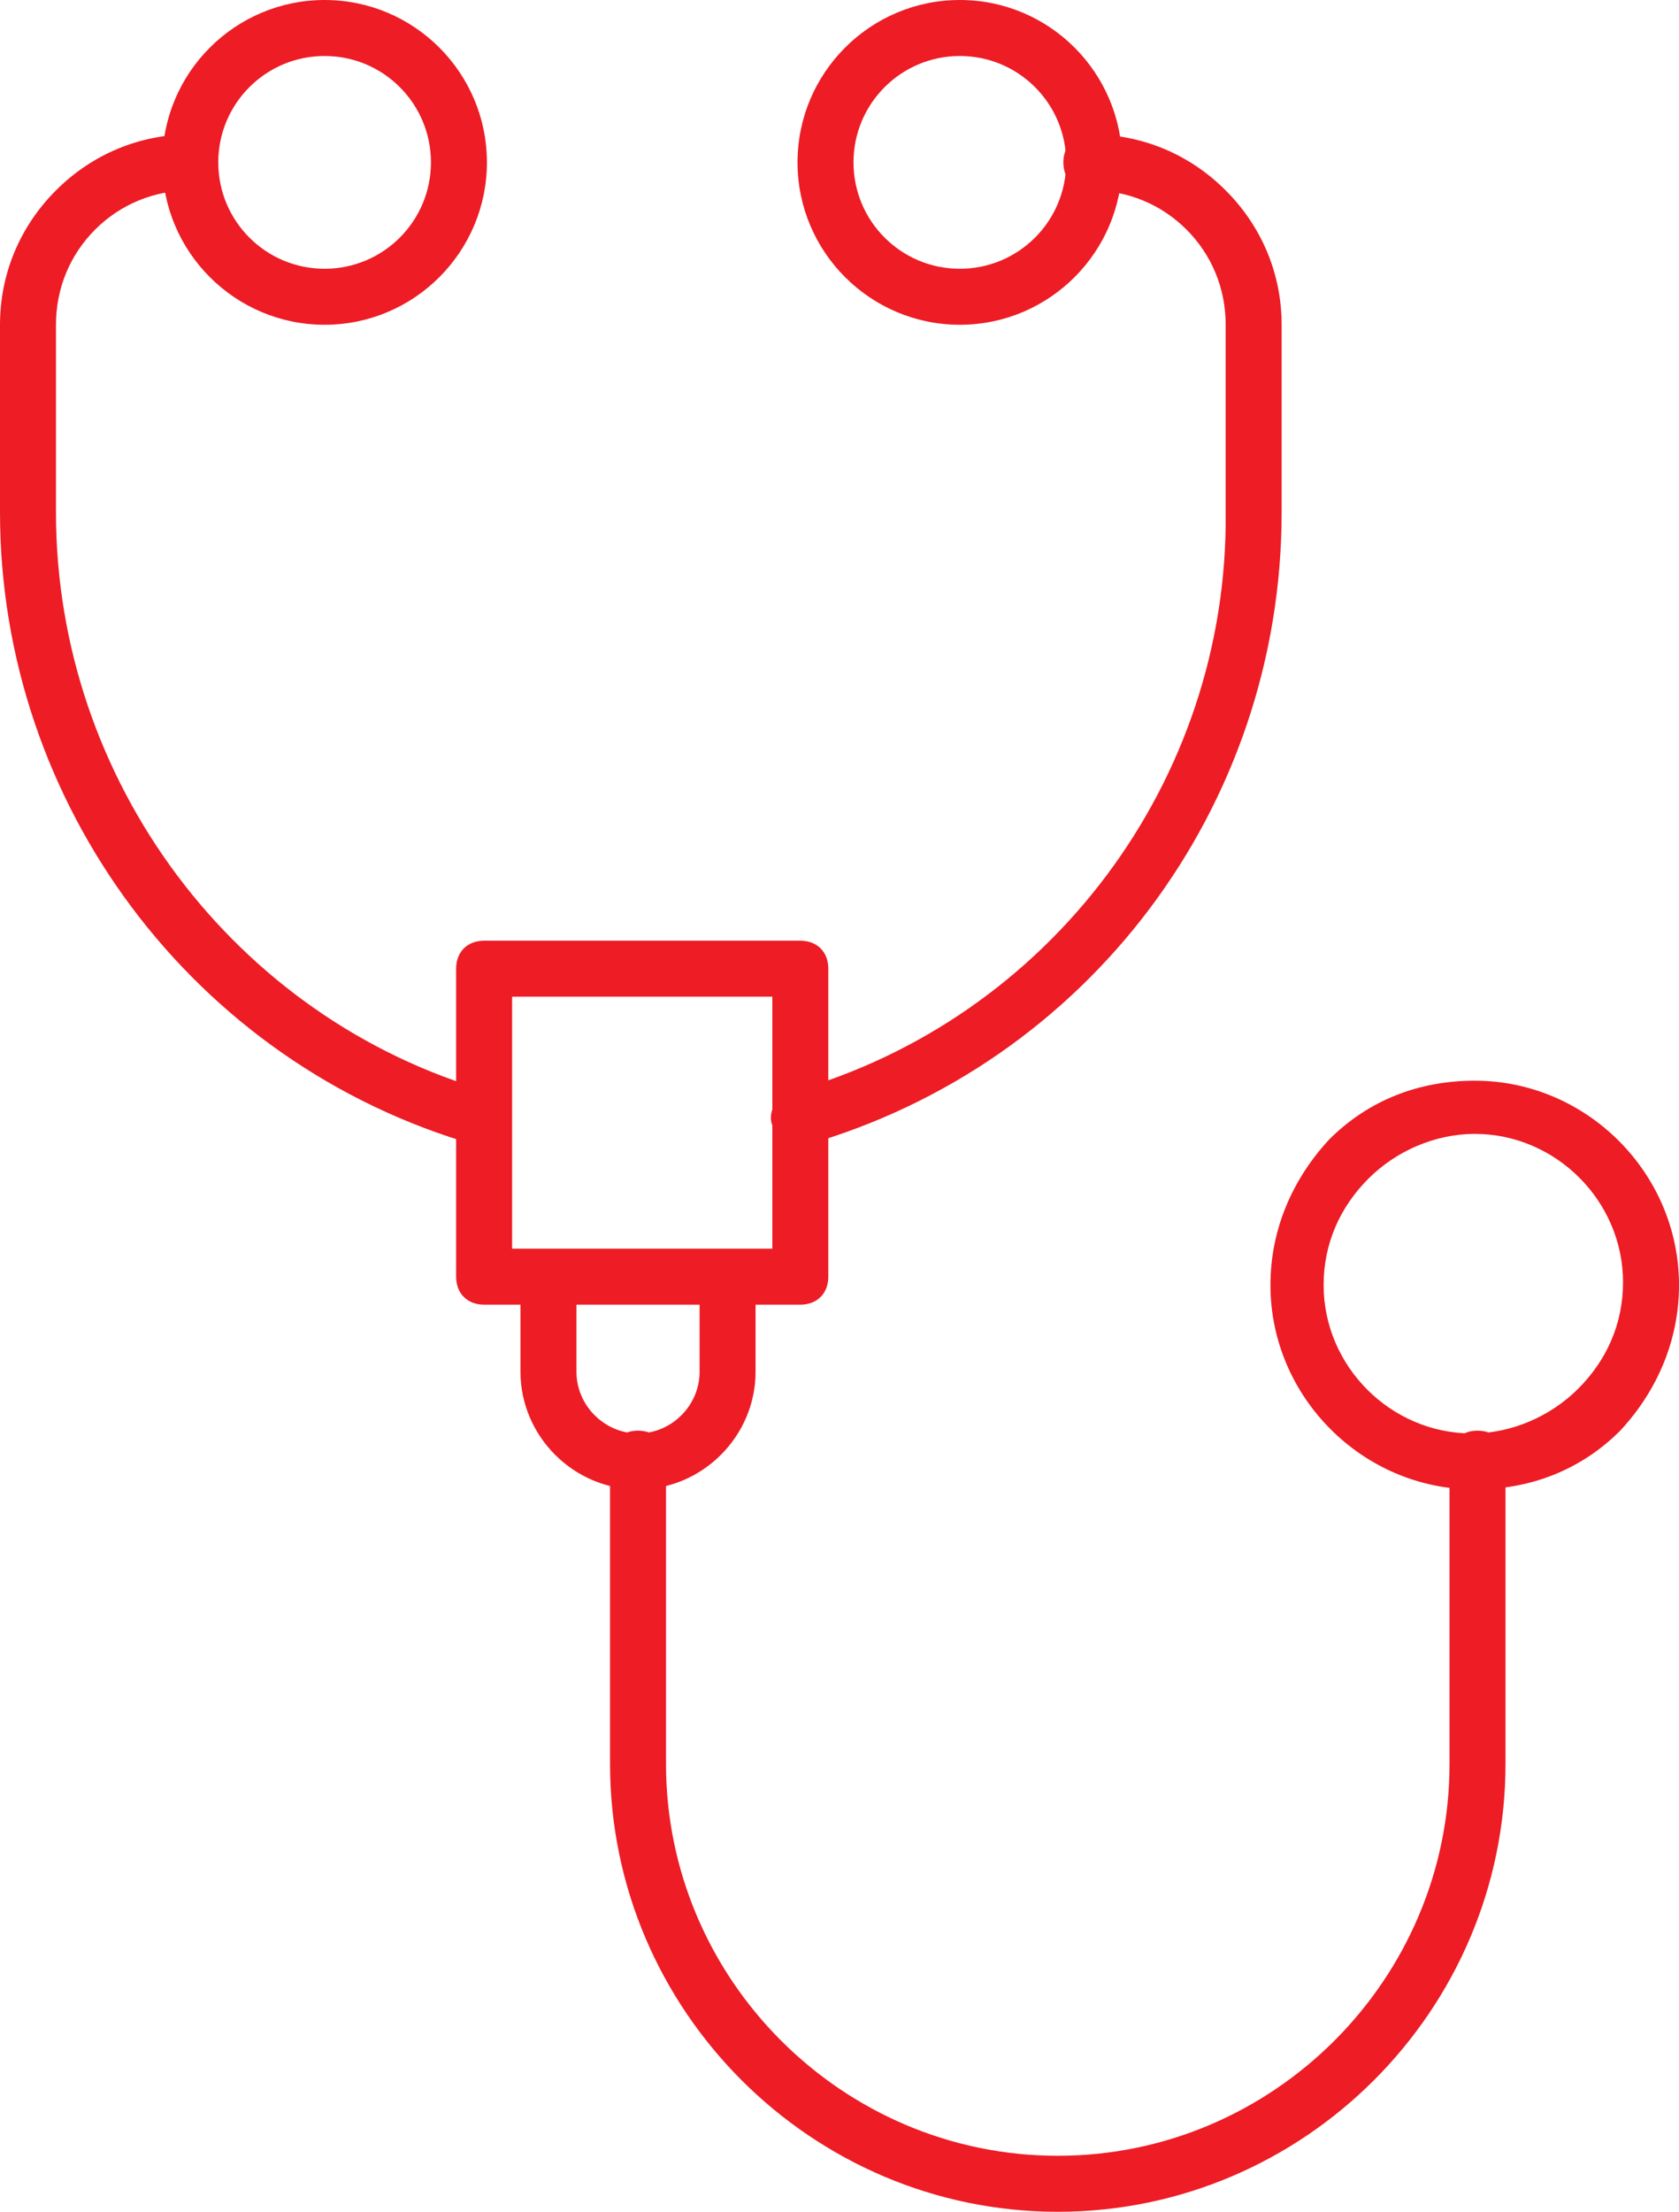
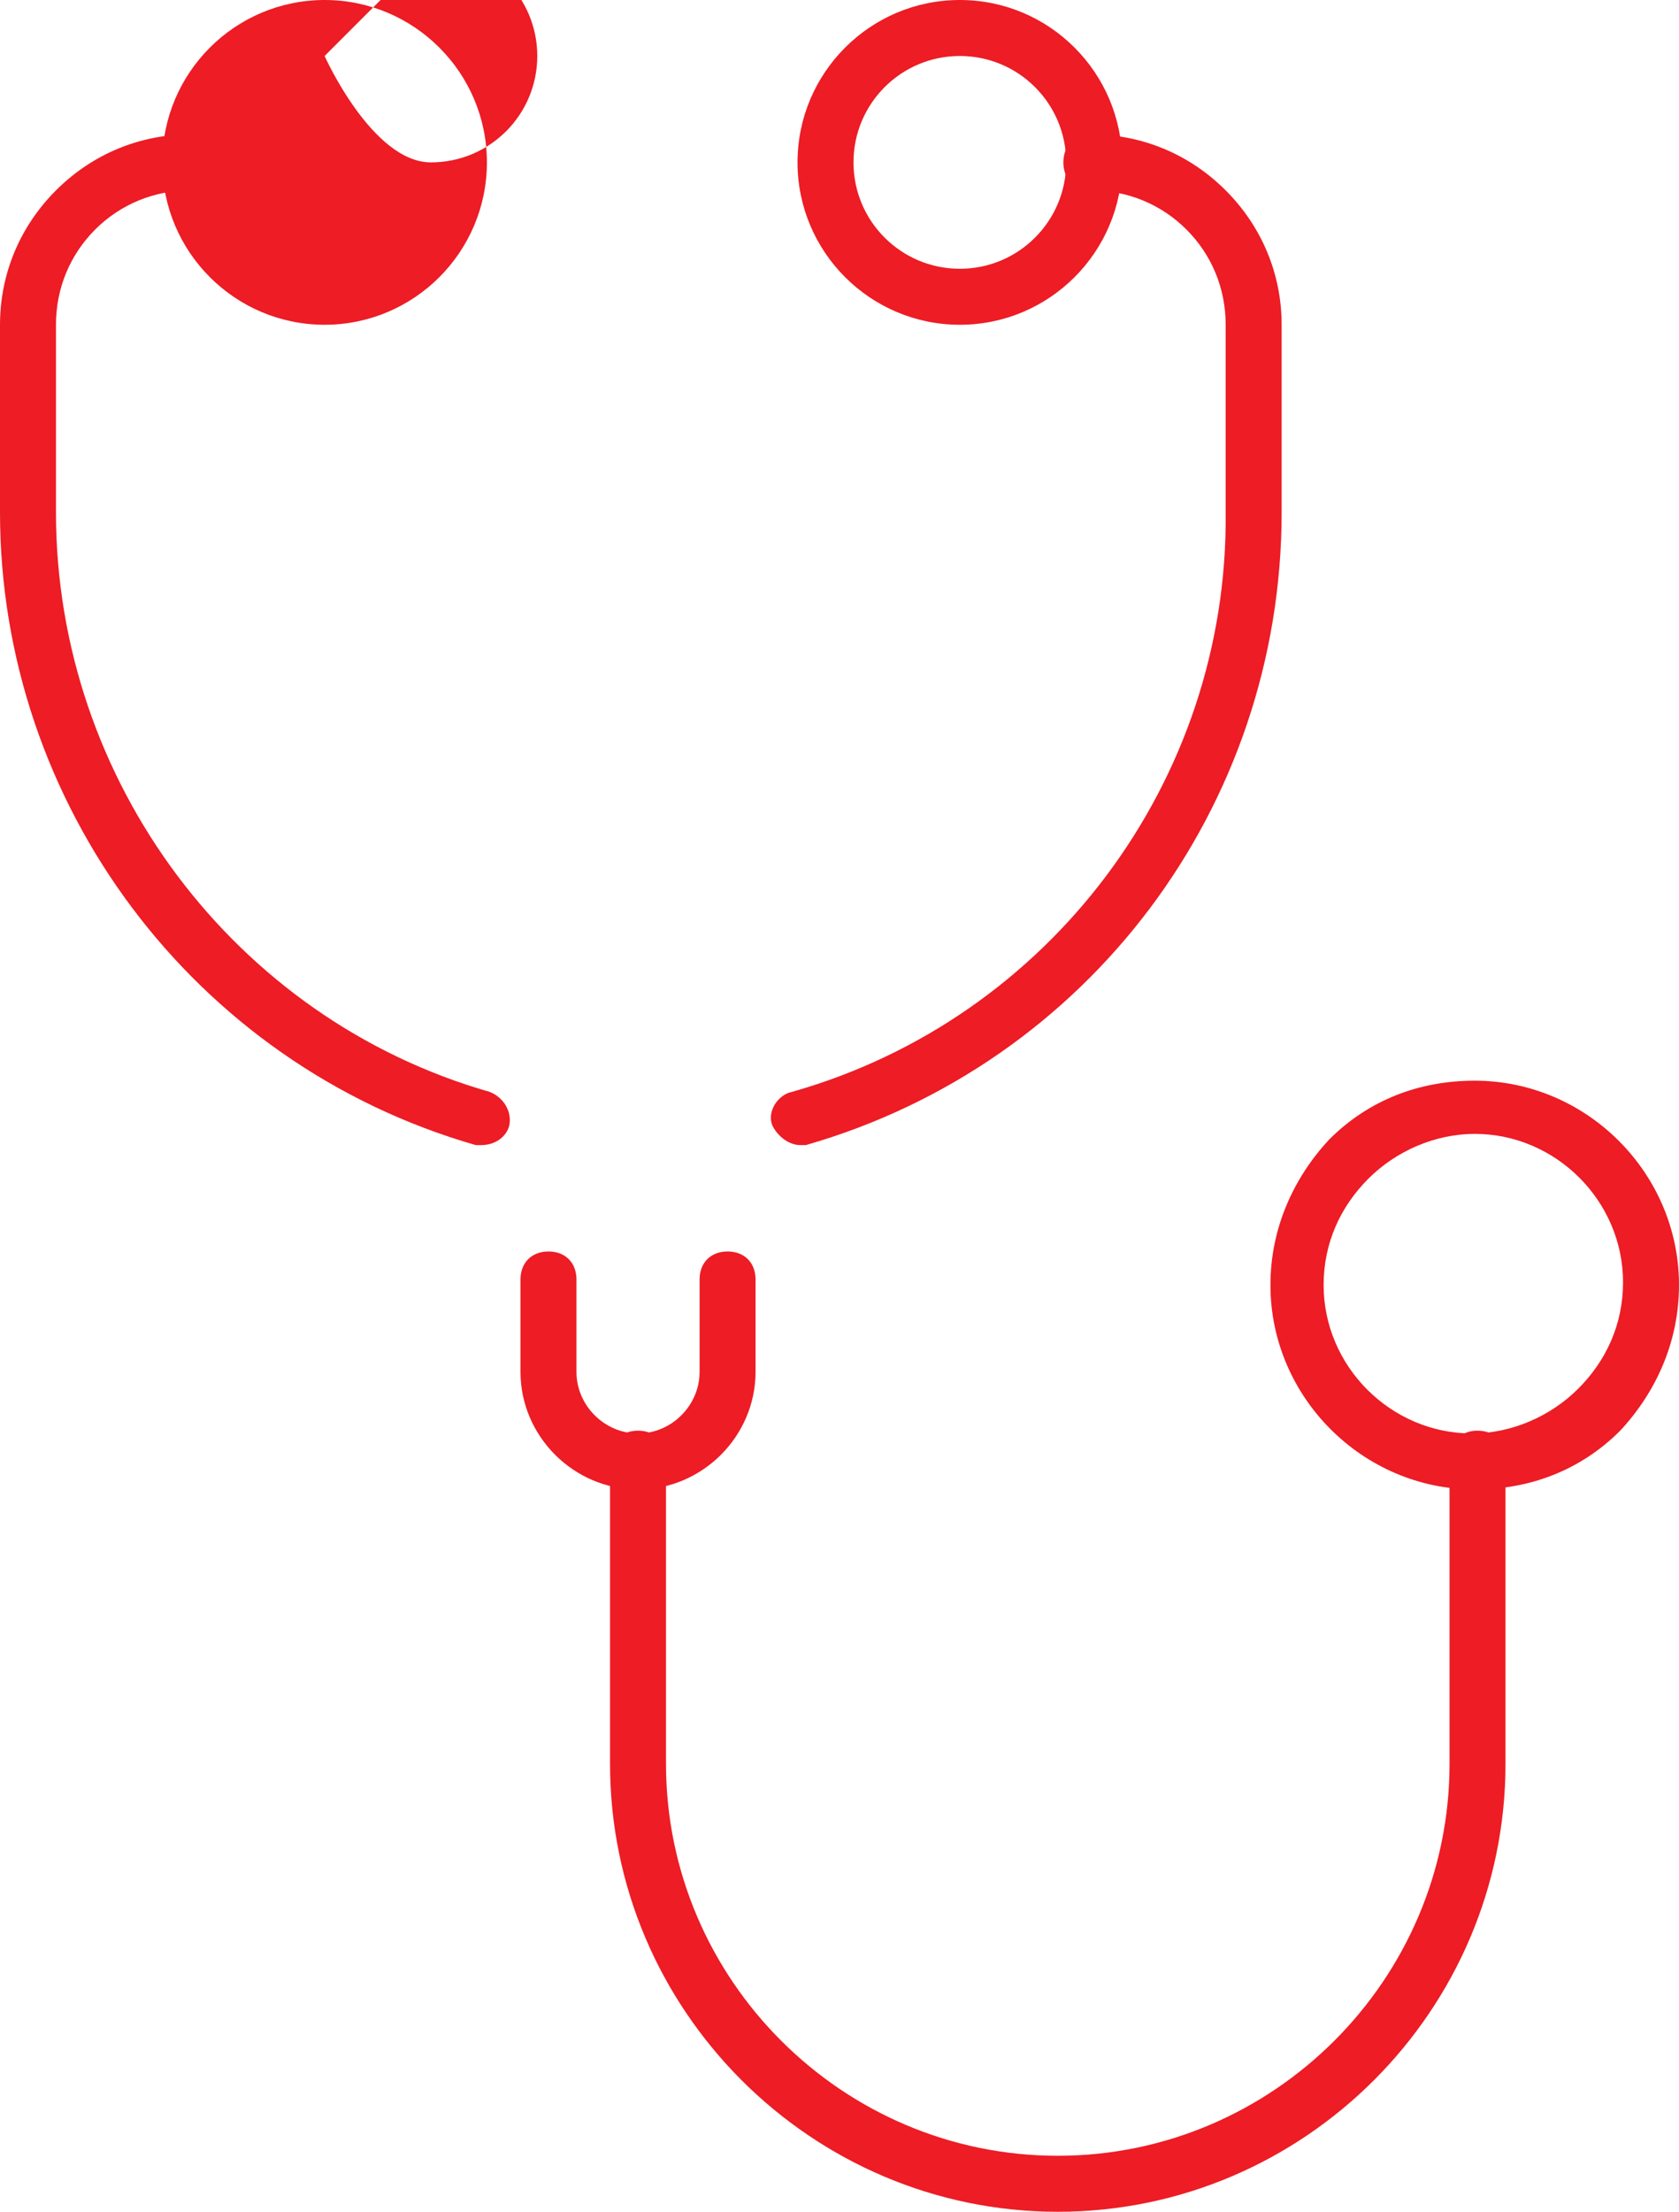
<svg xmlns="http://www.w3.org/2000/svg" id="Group_22" width="60" height="79" version="1.1" viewBox="0 0 60 79">
  <defs>
    <style>
      .st0 {
        fill: #ed1c25;
      }
    </style>
  </defs>
  <g id="Group_21">
    <g id="Path_26">
-       <path class="st0" d="M11.6,11.6c-3.2,0-5.8-2.6-5.8-5.8S8.4,0,11.6,0s5.8,2.6,5.8,5.8-2.6,5.8-5.8,5.8ZM11.6,2c-2.1,0-3.8,1.7-3.8,3.8s1.7,3.8,3.8,3.8,3.8-1.7,3.8-3.8-1.7-3.8-3.8-3.8Z" />
+       <path class="st0" d="M11.6,11.6c-3.2,0-5.8-2.6-5.8-5.8S8.4,0,11.6,0s5.8,2.6,5.8,5.8-2.6,5.8-5.8,5.8ZM11.6,2s1.7,3.8,3.8,3.8,3.8-1.7,3.8-3.8-1.7-3.8-3.8-3.8Z" />
    </g>
    <g id="Path_27">
      <path class="st0" d="M52.7,53.2c-4,0-7.3-3.3-7.3-7.3,0-2,.8-3.8,2.1-5.2,1.4-1.4,3.2-2.1,5.2-2.1,4,0,7.3,3.3,7.3,7.3h0c0,2-.8,3.8-2.1,5.2-1.4,1.4-3.2,2.1-5.2,2.1h0ZM52.7,40.5c-1.4,0-2.8.6-3.8,1.6s-1.6,2.3-1.6,3.8c0,2.9,2.4,5.3,5.3,5.3h0c1.4,0,2.8-.6,3.8-1.6s1.6-2.3,1.6-3.8h0c0-2.9-2.4-5.3-5.3-5.3Z" />
    </g>
    <g id="Rectangle_29">
-       <path class="st0" d="M28.6,46.6h-11.3c-.6,0-1-.4-1-1v-11c0-.6.4-1,1-1h11.3c.6,0,1,.4,1,1v11c0,.6-.4,1-1,1ZM18.3,44.6h9.3v-9h-9.3v9Z" />
-     </g>
+       </g>
    <g id="Path_28">
      <path class="st0" d="M22.8,53.2h0c-2.3,0-4.2-1.9-4.2-4.2v-3.3c0-.6.4-1,1-1s1,.4,1,1v3.3c0,1.2,1,2.2,2.2,2.2h0c1.2,0,2.2-1,2.2-2.2v-3.3c0-.6.4-1,1-1s1,.4,1,1v3.3c0,2.3-1.9,4.2-4.2,4.2Z" />
    </g>
    <g id="Path_29">
      <path class="st0" d="M37.8,79c-8.8,0-16-7.2-16-16v-10.9c0-.6.4-1,1-1s1,.4,1,1v10.9c0,7.7,6.3,14,14,14s14-6.3,14-14v-10.9c0-.6.4-1,1-1s1,.4,1,1v10.9c0,8.8-7.2,16-16,16Z" />
    </g>
    <g id="Path_30">
      <path class="st0" d="M17.3,40.9h-.3C6.9,38,0,28.7,0,18.3v-6.7c0-1.8.7-3.5,2-4.8,1.3-1.3,3-2,4.8-2h0c.6,0,1,.4,1,1s-.4,1-1,1h0c-1.3,0-2.5.5-3.4,1.4s-1.4,2.1-1.4,3.4v6.7c0,9.6,6.4,18.1,15.5,20.7.5.2.8.7.7,1.2-.1.4-.5.7-1,.7h.1Z" />
    </g>
    <g id="Path_31">
      <path class="st0" d="M34.3,11.6c-3.2,0-5.8-2.6-5.8-5.8s2.6-5.8,5.8-5.8,5.8,2.6,5.8,5.8-2.6,5.8-5.8,5.8ZM34.3,2c-2.1,0-3.8,1.7-3.8,3.8s1.7,3.8,3.8,3.8,3.8-1.7,3.8-3.8-1.7-3.8-3.8-3.8Z" />
    </g>
    <g id="Path_32">
      <path class="st0" d="M28.6,40.9c-.4,0-.8-.3-1-.7-.2-.5.2-1.1.7-1.2,9.2-2.6,15.6-11.1,15.5-20.7v-6.7c0-1.3-.5-2.5-1.4-3.4-.9-.9-2.1-1.4-3.4-1.4h0c-.6,0-1-.4-1-1s.4-1,1-1h0c1.8,0,3.5.7,4.8,2,1.3,1.3,2,3,2,4.8v6.7c0,10.5-6.9,19.7-17,22.6h-.3.1Z" />
    </g>
  </g>
</svg>